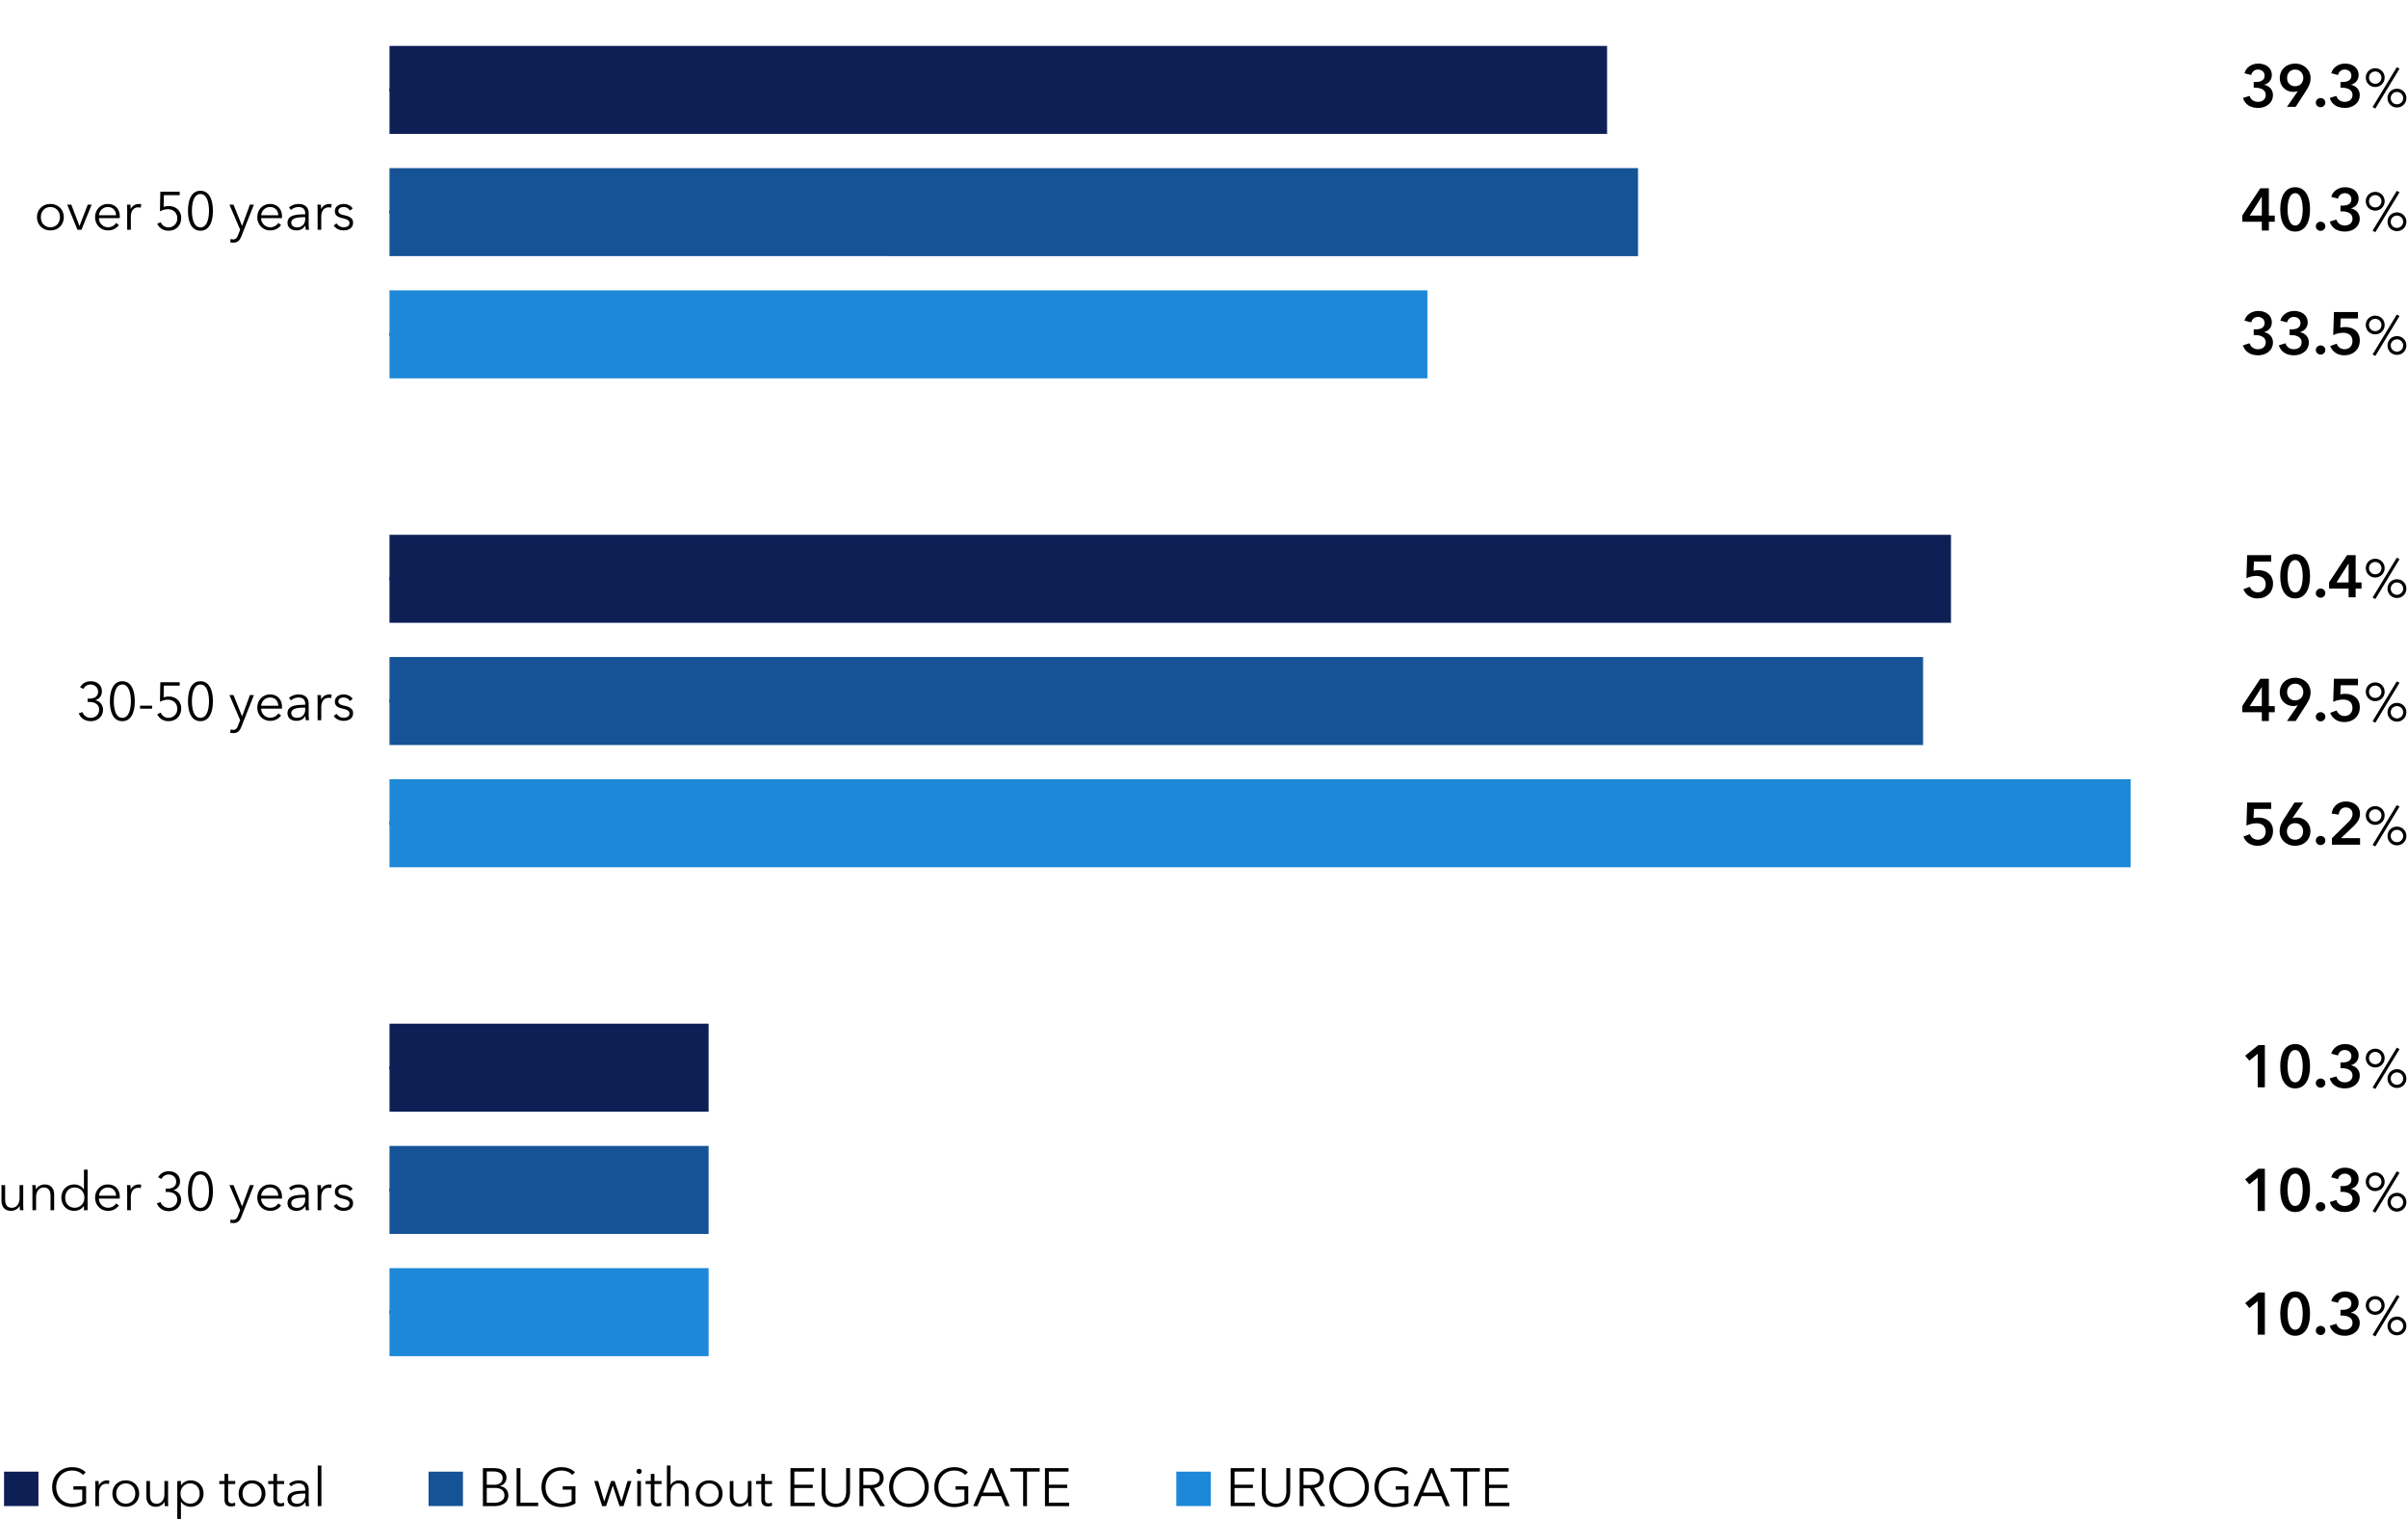
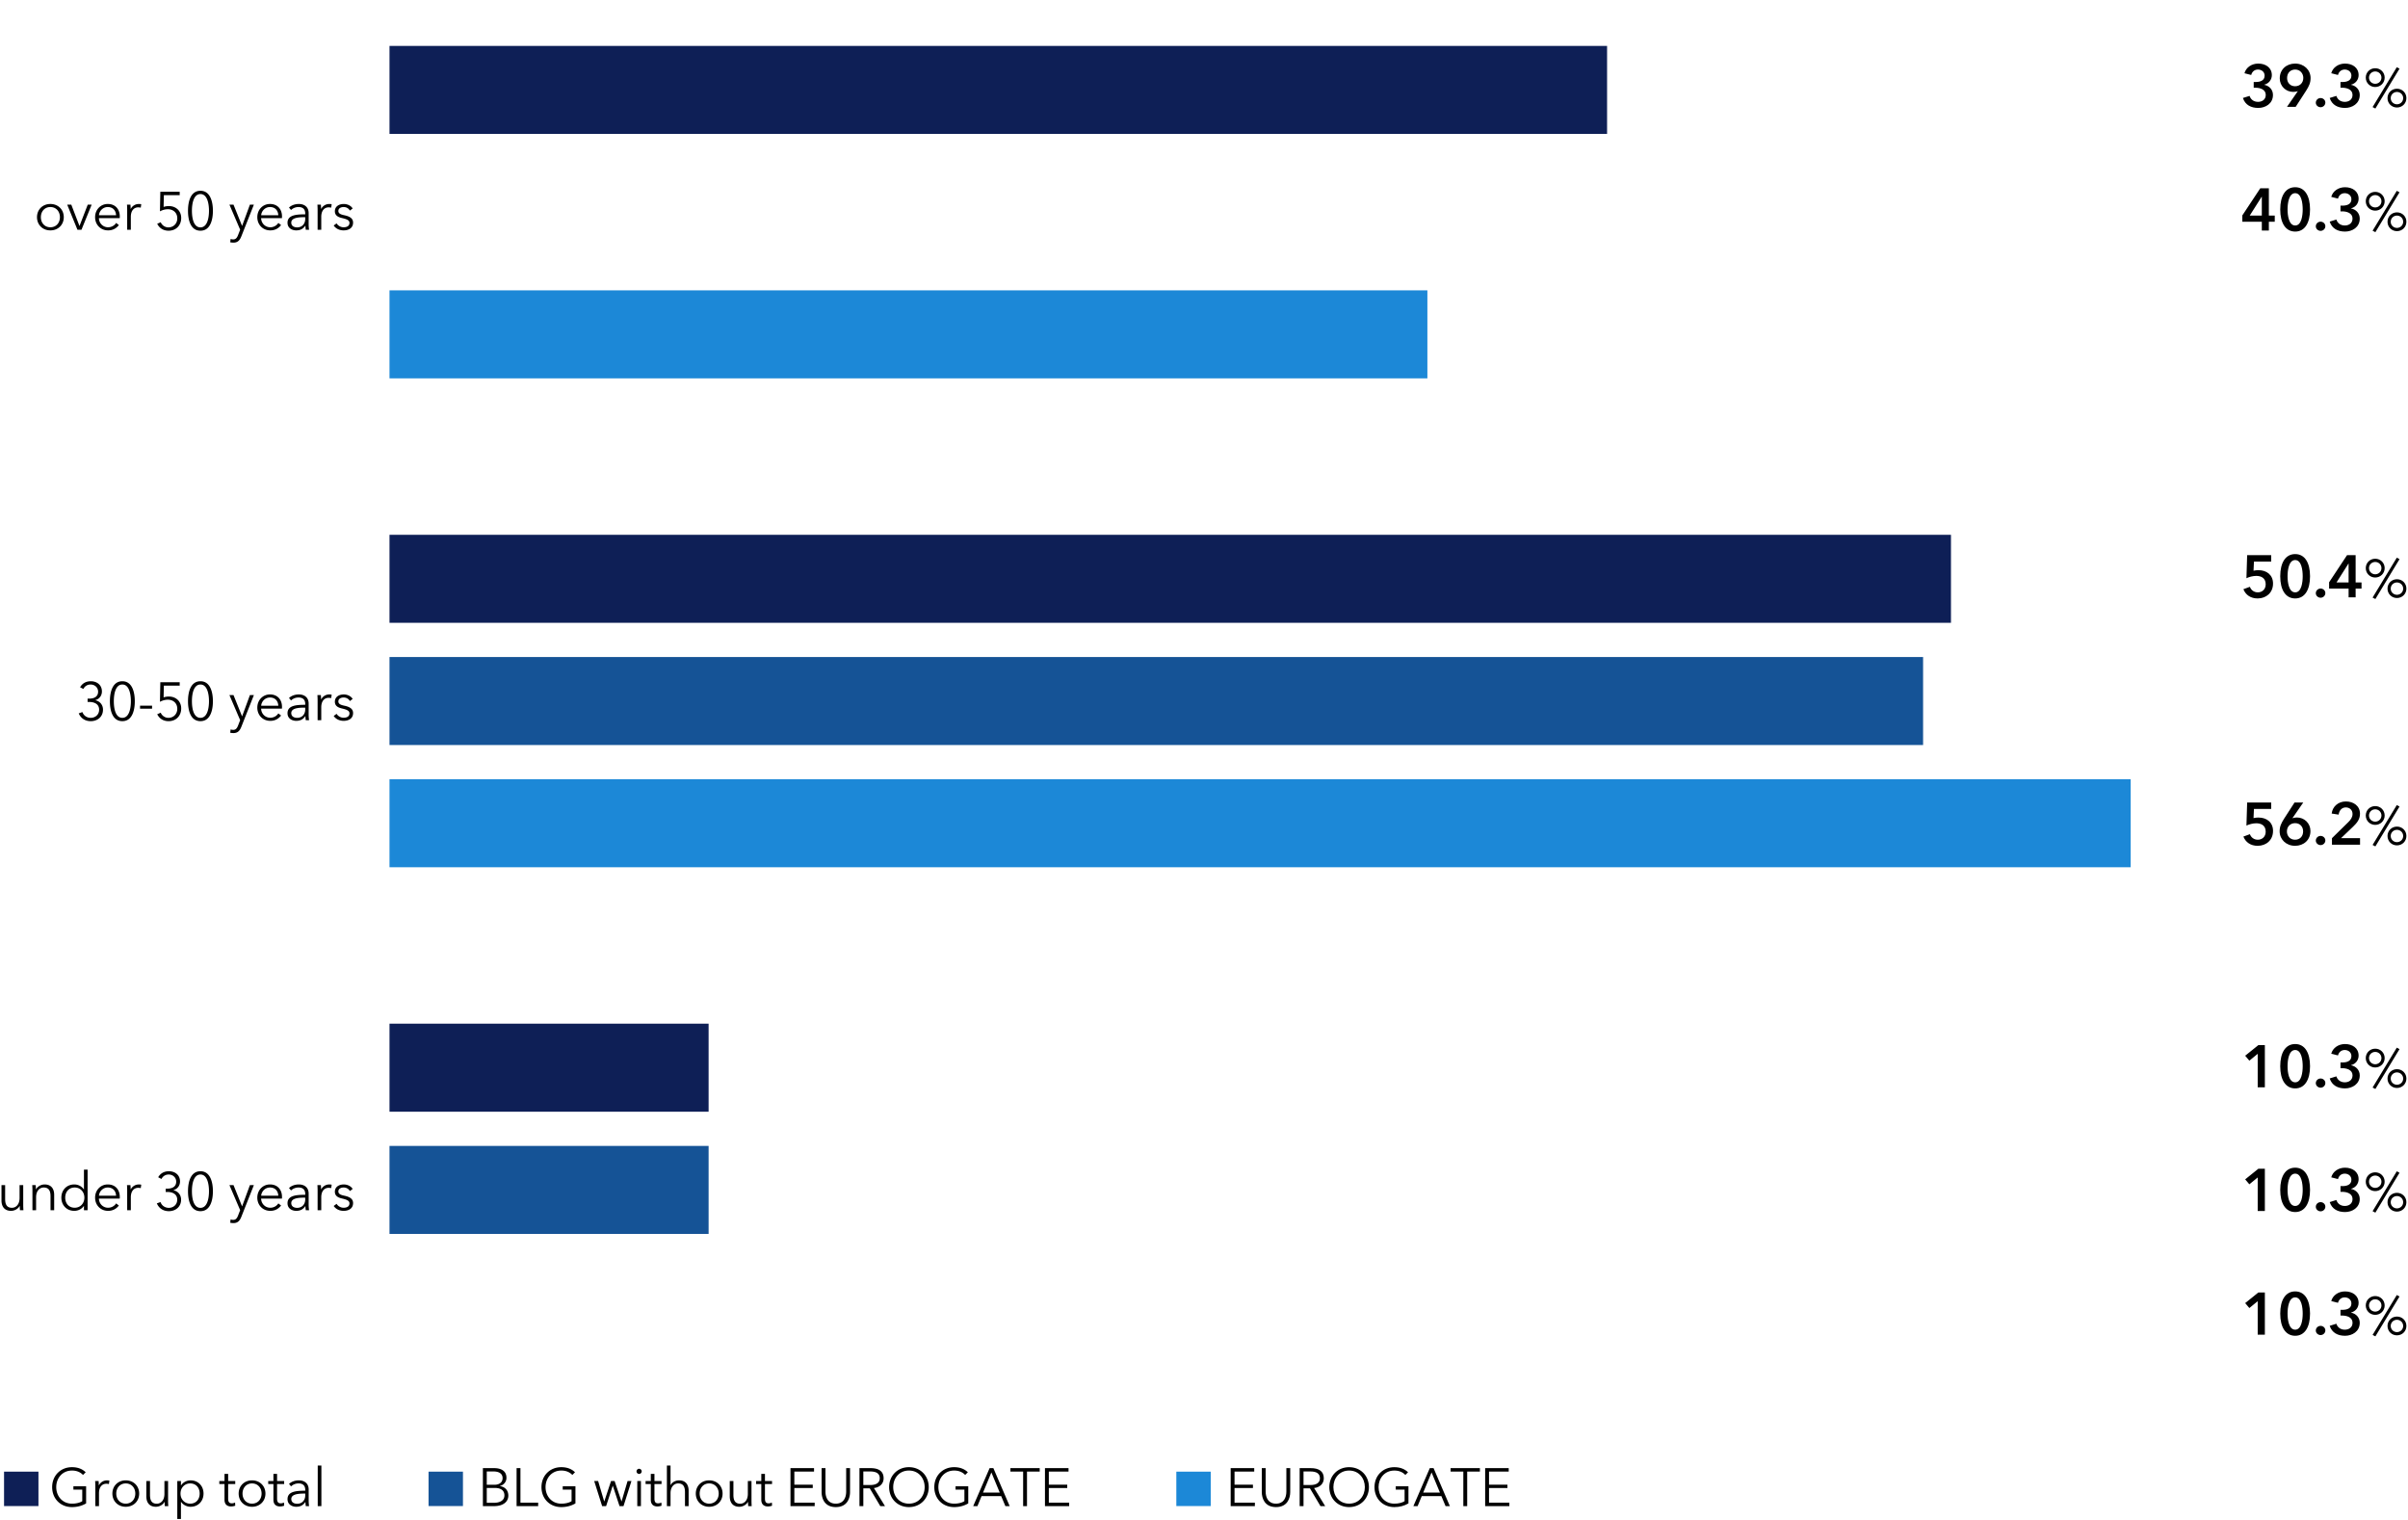
<svg xmlns="http://www.w3.org/2000/svg" width="808" height="510" viewBox="0 0 808 510">
  <g data-name="graphics">
    <g fill="none">
      <path d="M130.725 481.553c-4.707 0-7.338-2.557-7.338-6.653s2.63-6.652 7.338-6.652c4.677 0 7.279 2.557 7.279 6.652s-2.602 6.653-7.28 6.653zm0-11.517c-3.158 0-3.743 3.094-3.743 4.864s.585 4.829 3.743 4.829c3.128 0 3.683-3.058 3.683-4.829s-.555-4.864-3.683-4.864zM224.977 471.18l-4.094 2.057-2.046-1.484 6.46-3.184h3.187v12.662h-3.507v-10.05zM243.6 481.553c-4.706 0-7.337-2.557-7.337-6.653s2.63-6.652 7.338-6.652c4.677 0 7.279 2.557 7.279 6.652s-2.602 6.653-7.28 6.653zm0-11.517c-3.157 0-3.742 3.094-3.742 4.864s.585 4.829 3.743 4.829c3.128 0 3.683-3.058 3.683-4.829s-.555-4.864-3.683-4.864zM322.795 479.264l7.981-4.793c1.286-.769 2.105-1.502 2.105-2.486 0-1.18-1.433-1.949-3.304-1.949-1.988 0-3.245.93-3.508 2.164l-3.42-.322c.409-2.092 3.186-3.63 6.987-3.63 3.595 0 6.9 1.27 6.9 3.702 0 1.627-1.491 2.754-3.334 3.826l-5.964 3.488h9.326v1.967h-13.77v-1.967zM347.559 481.553c-4.707 0-7.338-2.557-7.338-6.653s2.63-6.652 7.338-6.652c4.677 0 7.279 2.557 7.279 6.652s-2.602 6.653-7.28 6.653zm0-11.517c-3.158 0-3.743 3.094-3.743 4.864s.585 4.829 3.743 4.829c3.128 0 3.683-3.058 3.683-4.829s-.555-4.864-3.683-4.864zM430.933 473.773h.935c2.075 0 4.414-.357 4.414-1.913 0-1.144-1.52-1.824-3.274-1.824-1.695 0-2.895.662-3.304 1.628l-3.304-.52c.732-1.698 3.45-2.896 6.754-2.896 3.625 0 6.666 1.198 6.666 3.469 0 1.36-1.462 2.522-3.713 2.861v.036c2.514.304 4.269 1.485 4.269 3.04 0 2.63-3.714 3.899-7.222 3.899-3.48 0-6.402-.876-7.513-2.987l3.274-.626c.497 1.002 1.93 1.789 4.122 1.789 1.813 0 3.8-.573 3.8-2.093 0-1.645-2.835-2.146-5.027-2.146h-.877v-1.717zM451.516 481.553c-4.707 0-7.338-2.557-7.338-6.653s2.63-6.652 7.338-6.652c4.677 0 7.279 2.557 7.279 6.652s-2.602 6.653-7.28 6.653zm0-11.517c-3.158 0-3.743 3.094-3.743 4.864s.585 4.829 3.743 4.829c3.128 0 3.683-3.058 3.683-4.829s-.555-4.864-3.683-4.864z" />
      <g>
        <path d="M538.867 478.602h-9.56v-1.895l8.8-8.138h4.21v8.191h2.895v1.842h-2.895v2.629h-3.45v-2.629zm0-7.51h-.058l-5.876 5.668h5.934v-5.669zM555.475 481.553c-4.707 0-7.338-2.557-7.338-6.653s2.63-6.652 7.338-6.652c4.677 0 7.279 2.557 7.279 6.652s-2.602 6.653-7.28 6.653zm0-11.517c-3.158 0-3.743 3.094-3.743 4.864s.585 4.829 3.743 4.829c3.128 0 3.683-3.058 3.683-4.829s-.555-4.864-3.683-4.864z" />
      </g>
      <g>
        <path d="M647.415 470.501h-8.448l-.205 2.736c.643-.107 1.695-.16 2.426-.16 4.064 0 7.134 1.448 7.134 4.005 0 2.808-3.42 4.47-7.543 4.47-3.45 0-5.906-1.072-6.987-2.771l3.187-.716c.583 1.002 2.045 1.664 3.887 1.664 2.076 0 3.86-.876 3.86-2.415 0-1.949-2.369-2.521-4.62-2.521-1.579 0-3.566.304-4.824.697l.352-6.92h11.781v1.931zM659.433 481.553c-4.707 0-7.338-2.557-7.338-6.653s2.63-6.652 7.338-6.652c4.677 0 7.279 2.557 7.279 6.652s-2.602 6.653-7.28 6.653zm0-11.517c-3.158 0-3.743 3.094-3.743 4.864s.585 4.829 3.743 4.829c3.128 0 3.683-3.058 3.683-4.829s-.555-4.864-3.683-4.864z" />
      </g>
      <g>
        <path d="M749.503 468.57l-5.291 4.685.03.018c.555-.143 1.49-.215 2.192-.215 3.654 0 6.607 1.753 6.607 4.06 0 2.682-3.304 4.435-7.543 4.435-4.327 0-7.572-1.896-7.572-4.346 0-1.448.789-2.432 2.135-3.737l5.174-4.9h4.268zm-4.034 11.159c2.368 0 3.976-1.001 3.976-2.504 0-1.43-1.579-2.468-3.918-2.468-2.368 0-4.034 1.02-4.034 2.504 0 1.323 1.549 2.468 3.976 2.468zM763.392 481.553c-4.707 0-7.338-2.557-7.338-6.653s2.63-6.652 7.338-6.652c4.677 0 7.279 2.557 7.279 6.652s-2.602 6.653-7.28 6.653zm0-11.517c-3.158 0-3.743 3.094-3.743 4.864s.585 4.829 3.743 4.829c3.128 0 3.683-3.058 3.683-4.829s-.555-4.864-3.683-4.864z" />
      </g>
    </g>
    <g fill="none" stroke="#000" stroke-miterlimit="10">
-       <path d="M130.697 440.267h15.593M130.697 399.257h15.593M130.697 358.247h15.593M130.697 276.226h15.593M130.697 235.216h15.593M130.697 194.206h15.593M130.697 112.186h15.593M130.697 71.176h15.593M130.697 30.166h15.593" />
-     </g>
+       </g>
    <path fill="#0e1f56" d="M130.697 15.402h408.555v29.527H130.697z" />
-     <path fill="#155396" d="M130.697 56.412h418.951v29.527H130.697z" />
    <path fill="#1c88d7" d="M130.697 97.422h348.26v29.527h-348.26z" />
    <path fill="#0e1f56" d="M130.697 179.443h523.949v29.527H130.697z" />
    <path fill="#155396" d="M130.697 220.453H645.29v29.527H130.697z" />
    <path fill="#1c88d7" d="M130.697 261.463h584.244v29.527H130.697z" />
    <path fill="#0e1f56" d="M130.697 343.483h107.077v29.527H130.697z" />
    <path fill="#155396" d="M130.697 384.493h107.077v29.527H130.697z" />
-     <path fill="#1c88d7" d="M130.697 425.503h107.077v29.527H130.697z" />
  </g>
  <g data-name="EN">
    <path d="M27.852 494.892c-.882-.936-2.107-1.476-3.692-1.476-3.276 0-5.293 2.592-5.293 5.563 0 2.971 2.017 5.546 5.293 5.546 1.44 0 2.701-.342 3.44-.829v-3.87h-2.971v-1.135h4.267v5.744c-1.386.828-3.025 1.242-4.753 1.242-3.854 0-6.644-2.827-6.644-6.698s2.845-6.698 6.644-6.698c2.016 0 3.529.648 4.609 1.71l-.9.901zM31.917 496.927h1.17c.036.45.072 1.08.072 1.44h.036c.468-.972 1.512-1.657 2.7-1.657.307 0 .56.019.811.09l-.162 1.153c-.144-.054-.54-.108-.864-.108-1.296 0-2.467.936-2.467 3.187v4.321h-1.225v-6.572c0-.45-.017-1.278-.071-1.854zM42.195 505.57c-2.61 0-4.483-1.891-4.483-4.43 0-2.539 1.873-4.43 4.483-4.43 2.63 0 4.502 1.891 4.502 4.43 0 2.539-1.873 4.43-4.502 4.43zm0-7.833c-1.944 0-3.186 1.512-3.186 3.403s1.242 3.385 3.186 3.385c1.963 0 3.205-1.495 3.205-3.385s-1.242-3.403-3.205-3.403zM55.3 505.353c-.036-.45-.072-1.08-.072-1.44h-.036c-.468.972-1.693 1.656-2.88 1.656-2.144 0-3.206-1.386-3.206-3.475v-5.167h1.224v4.663c0 1.764.523 2.953 2.287 2.953 1.296 0 2.557-1.044 2.557-3.295v-4.321h1.224v6.572c0 .45.018 1.278.073 1.854H55.3zM60.716 509.674H59.49v-12.747h1.225v1.458h.054c.702-1.098 1.962-1.675 3.168-1.675 2.63 0 4.358 1.945 4.358 4.43 0 2.485-1.729 4.43-4.358 4.43-1.206 0-2.466-.595-3.168-1.64h-.054v5.744zm3.096-11.937c-1.89 0-3.24 1.476-3.24 3.403 0 1.926 1.35 3.385 3.24 3.385 2.036 0 3.188-1.513 3.188-3.385s-1.152-3.403-3.188-3.403zM78.934 497.953h-2.377v4.915c0 1.26.522 1.549 1.26 1.549.342 0 .739-.108 1.062-.27l.055 1.062a3.958 3.958 0 01-1.44.252c-.901 0-2.162-.396-2.162-2.25v-5.258h-1.746v-1.026h1.746v-2.377h1.225v2.377h2.377v1.026zM84.566 505.57c-2.61 0-4.483-1.891-4.483-4.43 0-2.539 1.873-4.43 4.483-4.43 2.63 0 4.502 1.891 4.502 4.43 0 2.539-1.873 4.43-4.502 4.43zm0-7.833c-1.944 0-3.186 1.512-3.186 3.403s1.242 3.385 3.186 3.385c1.963 0 3.205-1.495 3.205-3.385s-1.242-3.403-3.205-3.403zM95.349 497.953h-2.377v4.915c0 1.26.522 1.549 1.26 1.549.342 0 .738-.108 1.062-.27l.055 1.062a3.958 3.958 0 01-1.44.252c-.901 0-2.162-.396-2.162-2.25v-5.258h-1.746v-1.026h1.746v-2.377h1.225v2.377h2.377v1.026zM102.423 499.916c0-1.459-.792-2.18-2.25-2.18-.99 0-1.91.397-2.503.991l-.685-.81c.685-.685 1.873-1.207 3.314-1.207 1.818 0 3.276 1.009 3.276 3.061v3.691c0 .649.055 1.423.145 1.891h-1.099a8.487 8.487 0 01-.126-1.369h-.036c-.774 1.117-1.71 1.585-3.06 1.585-1.279 0-2.918-.684-2.918-2.557 0-2.593 2.864-2.826 5.942-2.826v-.27zm-.36 1.224c-1.999 0-4.32.216-4.32 1.818 0 1.207 1.026 1.603 1.98 1.603 1.728 0 2.7-1.296 2.7-2.791v-.63h-.36zM107.84 505.353h-1.225v-13.612h1.225v13.612zM162.035 492.605h3.799c1.945 0 4.105.703 4.105 3.26 0 1.332-.9 2.43-2.25 2.736v.036c1.657.18 2.88 1.332 2.88 3.187 0 2.125-1.818 3.529-4.753 3.529h-3.78v-12.748zm1.297 5.582h2.61c1.243 0 2.702-.54 2.702-2.233 0-1.62-1.387-2.232-3.062-2.232h-2.25v4.465zm0 6.05h2.412c1.873 0 3.512-.702 3.512-2.485 0-1.674-1.207-2.503-3.277-2.503h-2.647v4.988zM174.636 504.2h5.941v1.153h-7.238v-12.748h1.297v11.596zM192.044 494.892c-.882-.936-2.107-1.476-3.691-1.476-3.277 0-5.293 2.592-5.293 5.563 0 2.971 2.016 5.546 5.293 5.546 1.44 0 2.7-.342 3.439-.829v-3.87h-2.97v-1.135h4.266v5.744c-1.386.828-3.025 1.242-4.753 1.242-3.854 0-6.645-2.827-6.645-6.698s2.846-6.698 6.645-6.698c2.017 0 3.53.648 4.61 1.71l-.901.901zM200.698 496.927l2.035 6.842h.037l2.268-6.842h1.189l2.304 6.842h.036l2.016-6.842h1.297l-2.665 8.426h-1.332l-2.251-6.824h-.036l-2.214 6.824h-1.333l-2.665-8.426h1.314zM214.451 494.55c-.432 0-.864-.36-.864-.864s.432-.865.864-.865.864.36.864.865-.432.864-.864.864zm.612 10.803h-1.224v-8.426h1.224v8.426zM221.976 497.953h-2.377v4.915c0 1.26.522 1.549 1.26 1.549.342 0 .738-.108 1.062-.27l.055 1.062a3.958 3.958 0 01-1.44.252c-.901 0-2.162-.396-2.162-2.25v-5.258h-1.746v-1.026h1.746v-2.377h1.225v2.377h2.377v1.026zM225.035 498.313c.45-.972 1.639-1.603 2.827-1.603 2.143 0 3.204 1.387 3.204 3.476v5.167h-1.223v-4.664c0-1.764-.523-2.952-2.287-2.952-1.296 0-2.557 1.044-2.557 3.295v4.321h-1.225v-13.612H225v6.572h.036zM237.959 505.57c-2.61 0-4.483-1.891-4.483-4.43 0-2.539 1.873-4.43 4.483-4.43 2.629 0 4.502 1.891 4.502 4.43 0 2.539-1.873 4.43-4.502 4.43zm0-7.833c-1.944 0-3.187 1.512-3.187 3.403s1.243 3.385 3.187 3.385c1.963 0 3.205-1.495 3.205-3.385s-1.242-3.403-3.205-3.403zM251.063 505.353c-.036-.45-.072-1.08-.072-1.44h-.035c-.469.972-1.693 1.656-2.88 1.656-2.144 0-3.206-1.386-3.206-3.475v-5.167h1.224v4.663c0 1.764.522 2.953 2.287 2.953 1.296 0 2.556-1.044 2.556-3.295v-4.321h1.225v6.572c0 .45.018 1.278.072 1.854h-1.17zM259.056 497.953h-2.377v4.915c0 1.26.522 1.549 1.26 1.549.342 0 .738-.108 1.062-.27l.055 1.062a3.958 3.958 0 01-1.44.252c-.901 0-2.162-.396-2.162-2.25v-5.258h-1.746v-1.026h1.746v-2.377h1.225v2.377h2.377v1.026zM266.542 504.2h6.823v1.153h-8.12v-12.748h7.904v1.153h-6.607v4.393h6.176v1.134h-6.176v4.916zM275.686 500.6v-7.995h1.296v7.85c0 2.053.882 4.07 3.475 4.07s3.476-2.017 3.476-4.07v-7.85h1.296v7.995c0 2.124-.955 5.077-4.772 5.077-3.816 0-4.771-2.953-4.771-5.077zM289.69 505.353h-1.296v-12.748h3.745c2.52 0 4.357.918 4.357 3.403 0 1.89-1.404 3.079-3.259 3.277l3.727 6.068h-1.584l-3.53-5.96h-2.16v5.96zm0-7.076h2.25c2.072 0 3.26-.756 3.26-2.269 0-1.674-1.28-2.286-3.205-2.286h-2.305v4.555zM304.991 505.677c-3.799 0-6.644-2.827-6.644-6.698s2.845-6.698 6.644-6.698 6.644 2.827 6.644 6.698-2.845 6.698-6.644 6.698zm0-12.261c-3.277 0-5.275 2.592-5.275 5.563 0 2.971 1.998 5.546 5.275 5.546s5.276-2.575 5.276-5.546c0-2.97-1.998-5.563-5.276-5.563zM323.856 494.892c-.881-.936-2.106-1.476-3.691-1.476-3.276 0-5.293 2.592-5.293 5.563 0 2.971 2.017 5.546 5.293 5.546 1.44 0 2.701-.342 3.44-.829v-3.87h-2.971v-1.135h4.266v5.744c-1.385.828-3.024 1.242-4.753 1.242-3.853 0-6.644-2.827-6.644-6.698s2.846-6.698 6.644-6.698c2.017 0 3.53.648 4.61 1.71l-.9.901zM327.976 505.353h-1.423l5.51-12.748h1.26l5.474 12.748h-1.44l-1.405-3.35h-6.59l-1.386 3.35zm1.872-4.538h5.618l-2.809-6.77-2.81 6.77zM344.607 505.353h-1.295v-11.595h-4.268v-1.153h9.831v1.153h-4.268v11.595zM351.934 504.2h6.823v1.153h-8.12v-12.748h7.904v1.153h-6.607v4.393h6.175v1.134h-6.175v4.916z" />
    <g>
      <path d="M414.247 504.2h6.823v1.153h-8.12v-12.748h7.904v1.153h-6.607v4.393h6.176v1.134h-6.176v4.916zM423.39 500.6v-7.995h1.297v7.85c0 2.053.881 4.07 3.474 4.07s3.476-2.017 3.476-4.07v-7.85h1.296v7.995c0 2.124-.954 5.077-4.772 5.077-3.816 0-4.771-2.953-4.771-5.077zM437.395 505.353h-1.297v-12.748h3.745c2.52 0 4.357.918 4.357 3.403 0 1.89-1.404 3.079-3.259 3.277l3.727 6.068h-1.584l-3.53-5.96h-2.16v5.96zm0-7.076h2.25c2.07 0 3.258-.756 3.258-2.269 0-1.674-1.278-2.286-3.204-2.286h-2.304v4.555zM452.696 505.677c-3.799 0-6.644-2.827-6.644-6.698s2.845-6.698 6.644-6.698 6.644 2.827 6.644 6.698-2.845 6.698-6.644 6.698zm0-12.261c-3.277 0-5.275 2.592-5.275 5.563 0 2.971 1.998 5.546 5.275 5.546s5.276-2.575 5.276-5.546c0-2.97-1.998-5.563-5.276-5.563zM471.56 494.892c-.881-.936-2.106-1.476-3.69-1.476-3.277 0-5.294 2.592-5.294 5.563 0 2.971 2.017 5.546 5.293 5.546 1.44 0 2.701-.342 3.44-.829v-3.87h-2.971v-1.135h4.266v5.744c-1.385.828-3.024 1.242-4.752 1.242-3.854 0-6.644-2.827-6.644-6.698s2.845-6.698 6.644-6.698c2.016 0 3.529.648 4.609 1.71l-.9.901zM475.68 505.353h-1.423l5.51-12.748h1.26l5.474 12.748h-1.44l-1.405-3.35h-6.59l-1.386 3.35zm1.872-4.538h5.618l-2.809-6.77-2.81 6.77zM492.313 505.353h-1.296v-11.595h-4.268v-1.153h9.831v1.153h-4.267v11.595zM499.639 504.2h6.823v1.153h-8.12v-12.748h7.904v1.153h-6.607v4.393h6.175v1.134h-6.175v4.916z" />
    </g>
    <g>
      <path d="M16.9 77.302c-2.61 0-4.484-1.89-4.484-4.43 0-2.538 1.873-4.429 4.483-4.429 2.63 0 4.502 1.891 4.502 4.43 0 2.538-1.873 4.429-4.502 4.429zm0-7.832c-1.945 0-3.187 1.511-3.187 3.402s1.242 3.386 3.186 3.386c1.963 0 3.205-1.495 3.205-3.386S18.862 69.47 16.9 69.47zM27.339 77.086h-1.35l-3.44-8.427h1.369l2.737 7.13h.036l2.755-7.13h1.314l-3.421 8.427zM40.175 73.196h-6.986c.036 1.693 1.35 3.062 3.079 3.062 1.26 0 2.233-.702 2.7-1.46l.919.722c-.99 1.26-2.233 1.782-3.62 1.782-2.501 0-4.357-1.89-4.357-4.43 0-2.538 1.856-4.429 4.25-4.429 2.647 0 4.033 1.872 4.033 4.177 0 .162 0 .36-.018.576zm-1.224-.971c-.072-1.585-1.045-2.755-2.79-2.755-1.64 0-2.846 1.314-2.954 2.755h5.744zM42.603 68.66h1.17c.036.45.072 1.08.072 1.44h.036c.468-.973 1.512-1.657 2.7-1.657.307 0 .559.018.81.09l-.162 1.153c-.143-.054-.54-.109-.864-.109-1.296 0-2.467.937-2.467 3.188v4.32h-1.224v-6.571c0-.45-.018-1.279-.071-1.855zM60.298 65.49h-5.312l-.09 3.944c.54-.199 1.188-.288 1.764-.288 2.396 0 4.142 1.62 4.142 3.997 0 2.466-1.71 4.267-4.232 4.267-1.836 0-3.114-.919-3.816-2.323l1.17-.523c.45 1.045 1.458 1.729 2.574 1.729 1.729 0 2.99-1.296 2.99-3.024 0-1.891-1.351-3.061-3.17-3.061-.918 0-1.836.27-2.646.702l.126-6.572h6.5v1.152zM71.44 70.73c0 3.313-1.008 6.68-4.177 6.68-3.205 0-4.178-3.367-4.178-6.68 0-3.313.973-6.716 4.178-6.716 3.169 0 4.176 3.403 4.176 6.715zm-7.04 0c0 2.539.594 5.563 2.863 5.563 2.232 0 2.862-3.024 2.862-5.564 0-2.538-.63-5.617-2.862-5.617-2.269 0-2.864 3.08-2.864 5.617zM81.213 75.771h.036l2.61-7.112h1.332l-4.194 10.606c-.505 1.296-1.188 2.142-2.647 2.142-.36 0-.739-.036-1.098-.108l.126-1.116c.27.09.576.143.9.143.828 0 1.26-.54 1.62-1.494l.684-1.765-3.6-8.408h1.368l2.863 7.112zM94.605 73.196H87.62c.035 1.693 1.35 3.062 3.078 3.062 1.261 0 2.234-.702 2.701-1.46l.918.722c-.99 1.26-2.232 1.782-3.619 1.782-2.502 0-4.356-1.89-4.356-4.43 0-2.538 1.854-4.429 4.249-4.429 2.646 0 4.033 1.872 4.033 4.177 0 .162 0 .36-.019.576zm-1.223-.971c-.072-1.585-1.045-2.755-2.791-2.755-1.639 0-2.845 1.314-2.953 2.755h5.744zM102.416 71.648c0-1.459-.792-2.178-2.25-2.178-.99 0-1.91.395-2.503.99l-.684-.81c.684-.685 1.873-1.207 3.313-1.207 1.818 0 3.276 1.008 3.276 3.06v3.692c0 .649.055 1.422.145 1.89h-1.099a8.493 8.493 0 01-.126-1.368h-.036c-.774 1.117-1.71 1.585-3.06 1.585-1.279 0-2.917-.685-2.917-2.557 0-2.593 2.863-2.827 5.941-2.827v-.27zm-.36 1.224c-1.998 0-4.32.217-4.32 1.82 0 1.205 1.026 1.601 1.98 1.601 1.728 0 2.7-1.296 2.7-2.79v-.63h-.36zM106.501 68.66h1.17c.036.45.072 1.08.072 1.44h.036c.468-.973 1.512-1.657 2.7-1.657.307 0 .56.018.811.09l-.162 1.153c-.144-.054-.54-.109-.864-.109-1.296 0-2.467.937-2.467 3.188v4.32h-1.225v-6.571c0-.45-.017-1.279-.071-1.855zM117.392 70.658c-.36-.703-1.134-1.188-2.07-1.188-.883 0-1.783.378-1.783 1.314 0 .792.63 1.153 2.017 1.44 1.98.415 2.917 1.153 2.917 2.467 0 1.926-1.621 2.61-3.17 2.61-1.278 0-2.557-.503-3.33-1.638l.971-.72c.433.739 1.35 1.315 2.341 1.315 1.045 0 1.98-.38 1.98-1.477 0-.883-.881-1.242-2.484-1.62-.99-.234-2.413-.667-2.413-2.27 0-1.71 1.477-2.448 3.007-2.448 1.17 0 2.413.558 2.953 1.512l-.936.703z" />
    </g>
    <g>
      <path d="M29.392 234.412h.557c1.639 0 2.97-.648 2.97-2.34 0-1.423-1.151-2.395-2.52-2.395-1.062 0-1.926.522-2.43 1.494l-1.099-.576c.793-1.368 2.053-2.016 3.602-2.016 1.998 0 3.726 1.206 3.726 3.42 0 1.495-.954 2.575-2.214 2.918v.036c1.458.305 2.575 1.458 2.575 3.169 0 2.43-1.891 3.853-4.106 3.853-1.854 0-3.312-.937-4.033-2.611l1.225-.45c.432 1.206 1.512 1.944 2.808 1.944 1.46 0 2.81-1.026 2.81-2.736 0-1.927-1.639-2.593-3.314-2.593h-.557v-1.117zM45.232 235.294c0 3.313-1.007 6.68-4.176 6.68-3.205 0-4.178-3.367-4.178-6.68s.973-6.715 4.178-6.715c3.169 0 4.176 3.402 4.176 6.715zm-7.04 0c0 2.54.595 5.564 2.864 5.564 2.232 0 2.862-3.025 2.862-5.564 0-2.538-.63-5.617-2.862-5.617-2.269 0-2.864 3.079-2.864 5.617zM51.027 237.797h-4.033v-1.026h4.033v1.026zM60.298 230.055h-5.312l-.09 3.943c.54-.198 1.188-.288 1.764-.288 2.396 0 4.142 1.62 4.142 3.997 0 2.467-1.71 4.268-4.232 4.268-1.836 0-3.114-.919-3.816-2.323l1.17-.523c.45 1.045 1.458 1.729 2.574 1.729 1.729 0 2.99-1.296 2.99-3.025 0-1.89-1.351-3.06-3.17-3.06-.918 0-1.836.27-2.646.702l.126-6.572h6.5v1.152zM71.44 235.294c0 3.313-1.008 6.68-4.177 6.68-3.205 0-4.178-3.367-4.178-6.68s.973-6.715 4.178-6.715c3.169 0 4.176 3.402 4.176 6.715zm-7.04 0c0 2.54.594 5.564 2.863 5.564 2.232 0 2.862-3.025 2.862-5.564 0-2.538-.63-5.617-2.862-5.617-2.269 0-2.864 3.079-2.864 5.617zM81.213 240.336h.036l2.61-7.112h1.332l-4.194 10.605c-.505 1.296-1.188 2.143-2.647 2.143a5.69 5.69 0 01-1.098-.108l.126-1.116c.27.09.576.143.9.143.828 0 1.26-.54 1.62-1.494l.684-1.765-3.6-8.408h1.368l2.863 7.112zM94.605 237.761H87.62c.035 1.693 1.35 3.061 3.078 3.061 1.261 0 2.234-.702 2.701-1.458l.918.72c-.99 1.26-2.232 1.783-3.619 1.783-2.502 0-4.356-1.89-4.356-4.43 0-2.539 1.854-4.43 4.249-4.43 2.646 0 4.033 1.873 4.033 4.178 0 .162 0 .36-.019.576zm-1.223-.972c-.072-1.584-1.045-2.755-2.791-2.755-1.639 0-2.845 1.315-2.953 2.755h5.744zM102.416 236.213c0-1.459-.792-2.179-2.25-2.179-.99 0-1.91.396-2.503.99l-.684-.81c.684-.684 1.873-1.206 3.313-1.206 1.818 0 3.276 1.008 3.276 3.06v3.692c0 .648.055 1.422.145 1.89h-1.099a8.487 8.487 0 01-.126-1.368h-.036c-.774 1.116-1.71 1.585-3.06 1.585-1.279 0-2.917-.685-2.917-2.557 0-2.593 2.863-2.827 5.941-2.827v-.27zm-.36 1.224c-1.998 0-4.32.216-4.32 1.819 0 1.206 1.026 1.602 1.98 1.602 1.728 0 2.7-1.296 2.7-2.79v-.631h-.36zM106.501 233.224h1.17c.036.45.072 1.08.072 1.44h.036c.468-.972 1.512-1.656 2.7-1.656.307 0 .56.018.811.09l-.162 1.152c-.144-.054-.54-.108-.864-.108-1.296 0-2.467.937-2.467 3.187v4.321h-1.225v-6.571c0-.45-.017-1.279-.071-1.855zM117.392 235.223c-.36-.703-1.134-1.189-2.07-1.189-.883 0-1.783.378-1.783 1.315 0 .792.63 1.152 2.017 1.44 1.98.414 2.917 1.152 2.917 2.467 0 1.926-1.621 2.61-3.17 2.61-1.278 0-2.557-.504-3.33-1.638l.971-.72c.433.738 1.35 1.314 2.341 1.314 1.045 0 1.98-.378 1.98-1.476 0-.883-.881-1.242-2.484-1.62-.99-.235-2.413-.667-2.413-2.27 0-1.71 1.477-2.448 3.007-2.448 1.17 0 2.413.558 2.953 1.512l-.936.703z" />
    </g>
    <g>
      <path d="M6.694 406.063c-.036-.45-.072-1.081-.072-1.44h-.036c-.468.971-1.692 1.656-2.88 1.656-2.143 0-3.205-1.387-3.205-3.475v-5.168h1.224v4.663c0 1.765.522 2.953 2.287 2.953 1.296 0 2.556-1.044 2.556-3.294v-4.322h1.225v6.572c0 .45.018 1.278.072 1.855h-1.17zM11.984 397.636c.037.45.073 1.08.073 1.44h.036c.468-.972 1.692-1.656 2.88-1.656 2.143 0 3.206 1.386 3.206 3.475v5.168h-1.225v-4.664c0-1.764-.522-2.953-2.287-2.953-1.296 0-2.557 1.045-2.557 3.295v4.322h-1.224v-6.572c0-.45-.018-1.279-.072-1.855h1.17zM24.945 406.279c-2.629 0-4.357-1.945-4.357-4.43 0-2.484 1.728-4.43 4.357-4.43 1.207 0 2.467.577 3.188 1.675h.036v-6.643h1.224v13.611h-1.224v-1.422h-.036c-.72 1.063-1.98 1.639-3.188 1.639zm.126-1.045c1.89 0 3.242-1.458 3.242-3.385 0-1.926-1.351-3.403-3.242-3.403-2.034 0-3.186 1.53-3.186 3.403s1.152 3.385 3.186 3.385zM40.174 402.173h-6.986c.036 1.693 1.35 3.061 3.079 3.061 1.26 0 2.233-.702 2.7-1.458l.919.72c-.99 1.26-2.233 1.783-3.62 1.783-2.501 0-4.356-1.89-4.356-4.43 0-2.538 1.855-4.43 4.25-4.43 2.646 0 4.032 1.873 4.032 4.178 0 .162 0 .36-.018.576zm-1.224-.972c-.072-1.584-1.045-2.755-2.79-2.755-1.64 0-2.846 1.315-2.954 2.755h5.744zM42.603 397.636h1.17c.036.45.072 1.08.072 1.44h.036c.468-.972 1.512-1.656 2.7-1.656.307 0 .559.018.81.09l-.162 1.152c-.143-.054-.54-.108-.864-.108-1.296 0-2.467.937-2.467 3.187v4.322h-1.224v-6.572c0-.45-.018-1.279-.071-1.855zM55.599 398.824h.557c1.639 0 2.971-.648 2.971-2.34 0-1.423-1.152-2.395-2.52-2.395-1.063 0-1.927.522-2.431 1.494l-1.099-.576c.793-1.368 2.053-2.016 3.602-2.016 1.998 0 3.726 1.206 3.726 3.42 0 1.495-.954 2.575-2.214 2.918v.036c1.458.305 2.575 1.458 2.575 3.169 0 2.43-1.891 3.853-4.106 3.853-1.854 0-3.312-.937-4.033-2.611l1.225-.45c.432 1.206 1.512 1.944 2.808 1.944 1.46 0 2.81-1.026 2.81-2.736 0-1.927-1.639-2.593-3.314-2.593H55.6v-1.117zM71.44 399.707c0 3.313-1.008 6.68-4.177 6.68-3.205 0-4.178-3.367-4.178-6.68s.973-6.716 4.178-6.716c3.169 0 4.176 3.403 4.176 6.716zm-7.04 0c0 2.539.594 5.563 2.863 5.563 2.232 0 2.862-3.024 2.862-5.563 0-2.539-.63-5.618-2.862-5.618-2.269 0-2.864 3.079-2.864 5.618zM81.213 404.748h.036l2.61-7.112h1.332l-4.194 10.605c-.505 1.297-1.188 2.143-2.647 2.143a5.69 5.69 0 01-1.098-.108l.126-1.116c.27.09.576.143.9.143.828 0 1.26-.54 1.62-1.494l.684-1.765-3.6-8.408h1.368l2.863 7.112zM94.605 402.173H87.62c.035 1.693 1.35 3.061 3.078 3.061 1.261 0 2.234-.702 2.701-1.458l.918.72c-.99 1.26-2.232 1.783-3.619 1.783-2.502 0-4.356-1.89-4.356-4.43 0-2.538 1.854-4.43 4.249-4.43 2.646 0 4.033 1.873 4.033 4.178 0 .162 0 .36-.019.576zm-1.223-.972c-.072-1.584-1.045-2.755-2.791-2.755-1.639 0-2.845 1.315-2.953 2.755h5.744zM102.416 400.625c0-1.458-.792-2.179-2.25-2.179-.99 0-1.91.396-2.503.99l-.684-.81c.684-.684 1.873-1.206 3.313-1.206 1.818 0 3.276 1.008 3.276 3.061v3.69c0 .65.055 1.423.145 1.891h-1.099a8.487 8.487 0 01-.126-1.368h-.036c-.774 1.117-1.71 1.585-3.06 1.585-1.279 0-2.917-.685-2.917-2.557 0-2.593 2.863-2.827 5.941-2.827v-.27zm-.36 1.224c-1.998 0-4.32.216-4.32 1.819 0 1.206 1.026 1.602 1.98 1.602 1.728 0 2.7-1.296 2.7-2.79v-.63h-.36zM106.501 397.636h1.17c.036.45.072 1.08.072 1.44h.036c.468-.972 1.512-1.656 2.7-1.656.307 0 .56.018.811.09l-.162 1.152c-.144-.054-.54-.108-.864-.108-1.296 0-2.467.937-2.467 3.187v4.322h-1.225v-6.572c0-.45-.017-1.279-.071-1.855zM117.392 399.635c-.36-.703-1.134-1.189-2.07-1.189-.883 0-1.783.378-1.783 1.315 0 .792.63 1.152 2.017 1.44 1.98.414 2.917 1.153 2.917 2.467 0 1.926-1.621 2.61-3.17 2.61-1.278 0-2.557-.504-3.33-1.638l.971-.72c.433.738 1.35 1.314 2.341 1.314 1.045 0 1.98-.378 1.98-1.476 0-.883-.881-1.242-2.484-1.62-.99-.235-2.413-.667-2.413-2.27 0-1.71 1.477-2.448 3.007-2.448 1.17 0 2.413.558 2.953 1.512l-.936.703z" />
    </g>
    <g>
      <path d="M762.09 271.434h-5.781l-.141 3.06c.44-.12 1.16-.18 1.66-.18 2.781 0 4.882 1.62 4.882 4.48 0 3.142-2.34 5.002-5.161 5.002-2.361 0-4.041-1.2-4.781-3.1l2.18-.8c.4 1.12 1.4 1.86 2.66 1.86 1.421 0 2.641-.98 2.641-2.701 0-2.181-1.62-2.82-3.16-2.82-1.081 0-2.442.34-3.3.78l.238-7.743h8.063v2.162zM772.85 269.272l-3.621 5.242.019.02c.38-.16 1.02-.24 1.501-.24 2.5 0 4.52 1.96 4.52 4.541 0 3-2.26 4.96-5.16 4.96-2.96 0-5.181-2.12-5.181-4.86 0-1.62.54-2.721 1.46-4.181l3.54-5.482h2.922zm-2.761 12.484c1.62 0 2.72-1.121 2.72-2.8 0-1.602-1.08-2.762-2.68-2.762-1.621 0-2.76 1.141-2.76 2.801 0 1.48 1.06 2.76 2.72 2.76zM778.667 280.476c.86 0 1.6.66 1.6 1.52s-.72 1.56-1.6 1.56c-.84 0-1.6-.66-1.6-1.52s.72-1.56 1.6-1.56zM782.486 281.235l5.462-5.361c.88-.86 1.44-1.68 1.44-2.78 0-1.32-.98-2.18-2.26-2.18-1.36 0-2.22 1.04-2.4 2.42l-2.341-.36c.28-2.341 2.18-4.06 4.781-4.06 2.46 0 4.72 1.419 4.72 4.14 0 1.82-1.02 3.08-2.28 4.281l-4.08 3.9h6.381v2.2h-9.423v-2.2zM797 276.773c-1.783 0-3.169-1.385-3.169-3.15s1.386-3.151 3.169-3.151c1.782 0 3.169 1.386 3.169 3.151s-1.387 3.15-3.169 3.15zm0-5.22c-1.135 0-2.089.882-2.089 2.07s.954 2.07 2.089 2.07c1.134 0 2.088-.881 2.088-2.07s-.954-2.07-2.088-2.07zm.054 12.441l-.937-.486 8.121-13.378.918.486-8.102 13.378zm7.238-.342c-1.782 0-3.169-1.386-3.169-3.151s1.387-3.151 3.169-3.151 3.169 1.386 3.169 3.151-1.387 3.151-3.169 3.151zm0-5.221c-1.135 0-2.089.882-2.089 2.07s.954 2.07 2.089 2.07c1.134 0 2.089-.882 2.089-2.07s-.955-2.07-2.089-2.07z" />
    </g>
    <g>
-       <path d="M758.95 238.98h-6.543v-2.12l6.022-9.102h2.88v9.162h1.981v2.06h-1.98v2.94h-2.36v-2.94zm0-8.401h-.04l-4.022 6.34h4.061v-6.34zM767.388 241.92l3.641-5.26-.02-.02c-.4.18-1.04.26-1.52.26-2.5 0-4.521-1.96-4.521-4.541 0-3 2.26-4.961 5.16-4.961 2.96 0 5.182 2.12 5.182 4.86 0 1.621-.54 2.721-1.46 4.182l-3.541 5.48h-2.921zm2.76-12.522c-1.62 0-2.72 1.16-2.72 2.84 0 1.601 1.08 2.762 2.68 2.762 1.62 0 2.761-1.14 2.761-2.801 0-1.48-1.06-2.8-2.72-2.8zM778.667 238.96c.86 0 1.6.66 1.6 1.52s-.72 1.561-1.6 1.561c-.84 0-1.6-.66-1.6-1.52s.72-1.56 1.6-1.56zM791.209 229.918h-5.781l-.14 3.061c.44-.12 1.16-.18 1.66-.18 2.78 0 4.881 1.62 4.881 4.48 0 3.141-2.34 5.002-5.161 5.002-2.361 0-4.041-1.2-4.781-3.1l2.18-.8c.4 1.12 1.4 1.86 2.66 1.86 1.421 0 2.641-.98 2.641-2.701 0-2.18-1.62-2.82-3.16-2.82-1.081 0-2.441.34-3.3.78l.238-7.742h8.063v2.16zM797 235.259c-1.783 0-3.169-1.386-3.169-3.151s1.386-3.151 3.169-3.151c1.782 0 3.169 1.386 3.169 3.15s-1.387 3.152-3.169 3.152zm0-5.221c-1.135 0-2.089.881-2.089 2.07s.954 2.07 2.089 2.07c1.134 0 2.088-.882 2.088-2.07s-.954-2.07-2.088-2.07zm.054 12.441l-.937-.486 8.121-13.378.918.486-8.102 13.378zm7.238-.342c-1.782 0-3.169-1.387-3.169-3.151 0-1.764 1.387-3.151 3.169-3.151s3.169 1.387 3.169 3.15c0 1.765-1.387 3.152-3.169 3.152zm0-5.221c-1.135 0-2.089.882-2.089 2.07 0 1.188.954 2.07 2.089 2.07 1.134 0 2.089-.882 2.089-2.07 0-1.188-.955-2.07-2.089-2.07z" />
-     </g>
+       </g>
    <g>
      <path d="M762.09 188.433h-5.781l-.141 3.06c.44-.12 1.16-.18 1.66-.18 2.781 0 4.882 1.621 4.882 4.481 0 3.141-2.34 5.001-5.161 5.001-2.361 0-4.041-1.2-4.781-3.1l2.18-.8c.4 1.12 1.4 1.86 2.66 1.86 1.421 0 2.641-.98 2.641-2.7 0-2.181-1.62-2.821-3.16-2.821-1.081 0-2.442.34-3.3.78l.238-7.742h8.063v2.161zM770.148 200.795c-3.22 0-5.02-2.86-5.02-7.441s1.8-7.441 5.02-7.441c3.202 0 4.982 2.86 4.982 7.441s-1.78 7.441-4.982 7.441zm0-12.882c-2.16 0-2.56 3.46-2.56 5.441s.4 5.401 2.56 5.401c2.141 0 2.52-3.42 2.52-5.401s-.379-5.44-2.52-5.44zM778.667 197.475c.86 0 1.6.66 1.6 1.52s-.72 1.56-1.6 1.56c-.84 0-1.6-.66-1.6-1.52s.72-1.56 1.6-1.56zM788.068 197.495h-6.542v-2.12l6.022-9.103h2.88v9.163h1.981v2.06h-1.98v2.94h-2.36v-2.94zm0-8.402h-.04l-4.021 6.342h4.061v-6.342zM797 193.773c-1.783 0-3.169-1.386-3.169-3.15s1.386-3.151 3.169-3.151c1.782 0 3.169 1.386 3.169 3.15s-1.387 3.151-3.169 3.151zm0-5.22c-1.135 0-2.089.881-2.089 2.07s.954 2.07 2.089 2.07c1.134 0 2.088-.882 2.088-2.07s-.954-2.07-2.088-2.07zm.054 12.44l-.937-.486 8.121-13.378.918.487-8.102 13.378zm7.238-.341c-1.782 0-3.169-1.387-3.169-3.152 0-1.764 1.387-3.15 3.169-3.15s3.169 1.386 3.169 3.15c0 1.765-1.387 3.152-3.169 3.152zm0-5.222c-1.135 0-2.089.882-2.089 2.07 0 1.189.954 2.071 2.089 2.071 1.134 0 2.089-.882 2.089-2.07 0-1.189-.955-2.07-2.089-2.07z" />
    </g>
    <g>
-       <path d="M756.229 110.515h.64c1.42 0 3.02-.4 3.02-2.141 0-1.28-1.04-2.04-2.24-2.04-1.16 0-1.981.74-2.261 1.82l-2.26-.58c.5-1.9 2.36-3.241 4.62-3.241 2.481 0 4.562 1.34 4.562 3.88 0 1.521-1 2.821-2.541 3.202v.04c1.72.34 2.92 1.66 2.92 3.4 0 2.94-2.54 4.36-4.941 4.36-2.38 0-4.38-.979-5.14-3.339l2.24-.7c.34 1.12 1.32 2 2.82 2 1.241 0 2.602-.64 2.602-2.341 0-1.84-1.94-2.4-3.442-2.4h-.6v-1.92zM768.269 110.515h.64c1.42 0 3.02-.4 3.02-2.141 0-1.28-1.04-2.04-2.24-2.04-1.16 0-1.981.74-2.261 1.82l-2.26-.58c.5-1.9 2.36-3.241 4.621-3.241 2.48 0 4.56 1.34 4.56 3.88 0 1.521-1 2.821-2.54 3.202v.04c1.72.34 2.92 1.66 2.92 3.4 0 2.94-2.54 4.36-4.94 4.36-2.38 0-4.382-.979-5.142-3.339l2.24-.7c.342 1.12 1.321 2 2.822 2 1.24 0 2.6-.64 2.6-2.341 0-1.84-1.94-2.4-3.44-2.4h-.6v-1.92zM778.667 115.896c.86 0 1.6.66 1.6 1.52s-.72 1.56-1.6 1.56c-.84 0-1.6-.66-1.6-1.52s.72-1.56 1.6-1.56zM791.209 106.854h-5.781l-.14 3.06c.44-.12 1.16-.18 1.66-.18 2.78 0 4.881 1.62 4.881 4.48 0 3.141-2.34 5.002-5.161 5.002-2.361 0-4.041-1.2-4.781-3.1l2.18-.8c.4 1.12 1.4 1.86 2.66 1.86 1.421 0 2.641-.98 2.641-2.7 0-2.181-1.62-2.822-3.16-2.822-1.081 0-2.441.341-3.3.78l.238-7.74h8.063v2.16zM797 112.194c-1.783 0-3.169-1.386-3.169-3.151s1.386-3.15 3.169-3.15c1.782 0 3.169 1.385 3.169 3.15s-1.387 3.151-3.169 3.151zm0-5.221c-1.135 0-2.089.881-2.089 2.07s.954 2.071 2.089 2.071c1.134 0 2.088-.883 2.088-2.071s-.954-2.07-2.088-2.07zm.054 12.441l-.937-.486 8.121-13.378.918.486-8.102 13.378zm7.238-.342c-1.782 0-3.169-1.386-3.169-3.151 0-1.764 1.387-3.15 3.169-3.15s3.169 1.386 3.169 3.15c0 1.765-1.387 3.151-3.169 3.151zm0-5.221c-1.135 0-2.089.882-2.089 2.07 0 1.188.954 2.071 2.089 2.071 1.134 0 2.089-.883 2.089-2.071 0-1.188-.955-2.07-2.089-2.07z" />
-     </g>
+       </g>
    <g>
      <path d="M758.95 74.4h-6.543v-2.12l6.022-9.102h2.88v9.162h1.981v2.06h-1.98v2.941h-2.36v-2.94zm0-8.401h-.04l-4.022 6.341h4.061V66zM770.148 77.701c-3.22 0-5.02-2.86-5.02-7.441s1.8-7.442 5.02-7.442c3.202 0 4.982 2.86 4.982 7.442s-1.78 7.441-4.982 7.441zm0-12.882c-2.16 0-2.56 3.46-2.56 5.44s.4 5.402 2.56 5.402c2.141 0 2.52-3.42 2.52-5.401s-.379-5.441-2.52-5.441zM778.667 74.38c.86 0 1.6.661 1.6 1.52 0 .861-.72 1.561-1.6 1.561-.84 0-1.6-.66-1.6-1.52s.72-1.56 1.6-1.56zM785.348 69h.64c1.42 0 3.02-.4 3.02-2.141 0-1.28-1.04-2.04-2.24-2.04-1.16 0-1.98.74-2.261 1.82l-2.26-.58c.5-1.9 2.36-3.24 4.62-3.24 2.482 0 4.562 1.34 4.562 3.88 0 1.52-1 2.82-2.541 3.2v.04c1.72.34 2.92 1.661 2.92 3.401 0 2.941-2.54 4.361-4.94 4.361-2.38 0-4.382-.98-5.141-3.34l2.24-.7c.34 1.12 1.32 2 2.821 2 1.24 0 2.6-.64 2.6-2.34 0-1.841-1.94-2.401-3.44-2.401h-.6V69zM797 70.68c-1.783 0-3.169-1.387-3.169-3.152s1.386-3.15 3.169-3.15c1.782 0 3.169 1.386 3.169 3.15S798.782 70.68 797 70.68zm0-5.222c-1.135 0-2.089.882-2.089 2.07S795.865 69.6 797 69.6c1.134 0 2.088-.882 2.088-2.07s-.954-2.071-2.088-2.071zm.054 12.441l-.937-.486 8.121-13.378.918.486-8.102 13.378zm7.238-.341c-1.782 0-3.169-1.387-3.169-3.152 0-1.764 1.387-3.15 3.169-3.15s3.169 1.386 3.169 3.15c0 1.765-1.387 3.152-3.169 3.152zm0-5.222c-1.135 0-2.089.882-2.089 2.07 0 1.189.954 2.071 2.089 2.071 1.134 0 2.089-.882 2.089-2.07 0-1.189-.955-2.071-2.089-2.071z" />
    </g>
    <g>
      <path d="M756.229 27.514h.64c1.42 0 3.02-.4 3.02-2.14 0-1.28-1.04-2.04-2.24-2.04-1.16 0-1.981.74-2.261 1.82l-2.26-.58c.5-1.9 2.36-3.241 4.62-3.241 2.481 0 4.562 1.34 4.562 3.88 0 1.52-1 2.821-2.541 3.202v.04c1.72.34 2.92 1.66 2.92 3.4 0 2.94-2.54 4.36-4.941 4.36-2.38 0-4.38-.98-5.14-3.34l2.24-.7c.34 1.12 1.32 2 2.82 2 1.241 0 2.602-.64 2.602-2.34 0-1.84-1.94-2.4-3.442-2.4h-.6v-1.92zM767.388 35.856l3.641-5.261-.02-.02c-.4.18-1.04.26-1.52.26-2.5 0-4.521-1.96-4.521-4.541 0-3 2.26-4.961 5.16-4.961 2.96 0 5.182 2.12 5.182 4.86 0 1.621-.54 2.722-1.46 4.182l-3.541 5.481h-2.921zm2.76-12.523c-1.62 0-2.72 1.16-2.72 2.84 0 1.601 1.08 2.762 2.68 2.762 1.62 0 2.761-1.14 2.761-2.801 0-1.48-1.06-2.8-2.72-2.8zM778.667 32.896c.86 0 1.6.66 1.6 1.52s-.72 1.56-1.6 1.56c-.84 0-1.6-.66-1.6-1.52s.72-1.56 1.6-1.56zM785.348 27.514h.64c1.42 0 3.02-.4 3.02-2.14 0-1.28-1.04-2.04-2.24-2.04-1.16 0-1.98.74-2.261 1.82l-2.26-.58c.5-1.9 2.36-3.241 4.62-3.241 2.482 0 4.562 1.34 4.562 3.88 0 1.52-1 2.821-2.541 3.202v.04c1.72.34 2.92 1.66 2.92 3.4 0 2.94-2.54 4.36-4.94 4.36-2.38 0-4.382-.98-5.141-3.34l2.24-.7c.34 1.12 1.32 2 2.821 2 1.24 0 2.6-.64 2.6-2.34 0-1.84-1.94-2.4-3.44-2.4h-.6v-1.92zM797 29.194c-1.783 0-3.169-1.386-3.169-3.151s1.386-3.15 3.169-3.15c1.782 0 3.169 1.385 3.169 3.15s-1.387 3.15-3.169 3.15zm0-5.221c-1.135 0-2.089.881-2.089 2.07s.954 2.07 2.089 2.07c1.134 0 2.088-.882 2.088-2.07s-.954-2.07-2.088-2.07zm.054 12.441l-.937-.486 8.121-13.378.918.486-8.102 13.378zm7.238-.342c-1.782 0-3.169-1.386-3.169-3.151 0-1.764 1.387-3.151 3.169-3.151s3.169 1.387 3.169 3.15c0 1.766-1.387 3.152-3.169 3.152zm0-5.221c-1.135 0-2.089.882-2.089 2.07 0 1.188.954 2.07 2.089 2.07 1.134 0 2.089-.882 2.089-2.07 0-1.188-.955-2.07-2.089-2.07z" />
    </g>
    <g>
      <path d="M757.568 436.59l-2.8 2.301-1.4-1.66 4.42-3.561h2.18v14.163h-2.4v-11.242zM770.148 448.193c-3.22 0-5.021-2.86-5.021-7.442s1.8-7.44 5.021-7.44c3.202 0 4.98 2.86 4.98 7.44s-1.778 7.442-4.98 7.442zm0-12.882c-2.16 0-2.56 3.46-2.56 5.44s.4 5.402 2.56 5.402c2.141 0 2.52-3.421 2.52-5.402s-.379-5.44-2.52-5.44zM778.666 444.873c.861 0 1.602.66 1.602 1.52s-.721 1.56-1.602 1.56c-.84 0-1.6-.66-1.6-1.52s.721-1.56 1.6-1.56zM785.348 439.491h.638c1.422 0 3.022-.4 3.022-2.14 0-1.28-1.041-2.04-2.24-2.04-1.16 0-1.98.74-2.262 1.82l-2.26-.58c.5-1.9 2.361-3.24 4.621-3.24 2.48 0 4.56 1.34 4.56 3.88 0 1.52-1 2.82-2.54 3.2v.04c1.72.34 2.922 1.66 2.922 3.401 0 2.94-2.541 4.36-4.942 4.36-2.38 0-4.38-.98-5.14-3.34l2.24-.7c.34 1.12 1.32 2 2.82 2 1.24 0 2.602-.64 2.602-2.34 0-1.84-1.942-2.4-3.442-2.4h-.6v-1.92zM797 441.17c-1.783 0-3.17-1.385-3.17-3.15s1.387-3.15 3.17-3.15c1.781 0 3.168 1.385 3.168 3.15s-1.387 3.15-3.168 3.15zm0-5.22c-1.135 0-2.09.882-2.09 2.07s.955 2.07 2.09 2.07c1.133 0 2.088-.882 2.088-2.07s-.955-2.07-2.088-2.07zm.053 12.441l-.936-.486 8.121-13.378.918.486-8.103 13.378zm7.238-.342c-1.781 0-3.168-1.386-3.168-3.151 0-1.764 1.387-3.15 3.168-3.15 1.783 0 3.17 1.386 3.17 3.15 0 1.765-1.387 3.151-3.17 3.151zm0-5.221c-1.135 0-2.088.882-2.088 2.07 0 1.188.953 2.07 2.088 2.07s2.09-.882 2.09-2.07c0-1.188-.955-2.07-2.09-2.07z" />
    </g>
    <g>
      <path d="M757.568 395.076l-2.8 2.3-1.4-1.66 4.42-3.561h2.18v14.163h-2.4v-11.242zM770.148 406.678c-3.22 0-5.021-2.86-5.021-7.442s1.8-7.441 5.021-7.441c3.202 0 4.98 2.86 4.98 7.441s-1.778 7.442-4.98 7.442zm0-12.883c-2.16 0-2.56 3.46-2.56 5.441s.4 5.402 2.56 5.402c2.141 0 2.52-3.421 2.52-5.402s-.379-5.44-2.52-5.44zM778.666 403.357c.861 0 1.602.66 1.602 1.52s-.721 1.561-1.602 1.561c-.84 0-1.6-.66-1.6-1.52s.721-1.56 1.6-1.56zM785.348 397.976h.638c1.422 0 3.022-.4 3.022-2.14 0-1.28-1.041-2.04-2.24-2.04-1.16 0-1.98.74-2.262 1.82l-2.26-.58c.5-1.9 2.361-3.241 4.621-3.241 2.48 0 4.56 1.34 4.56 3.88 0 1.52-1 2.821-2.54 3.201v.04c1.72.34 2.922 1.66 2.922 3.4 0 2.942-2.541 4.362-4.942 4.362-2.38 0-4.38-.98-5.14-3.34l2.24-.7c.34 1.12 1.32 2 2.82 2 1.24 0 2.602-.64 2.602-2.341 0-1.84-1.942-2.4-3.442-2.4h-.6v-1.92zM797 399.656c-1.783 0-3.17-1.386-3.17-3.151s1.387-3.151 3.17-3.151c1.781 0 3.168 1.386 3.168 3.15s-1.387 3.152-3.168 3.152zm0-5.221c-1.135 0-2.09.881-2.09 2.07s.955 2.07 2.09 2.07c1.133 0 2.088-.882 2.088-2.07s-.955-2.07-2.088-2.07zm.053 12.441l-.936-.486 8.121-13.378.918.486-8.103 13.378zm7.238-.342c-1.781 0-3.168-1.387-3.168-3.151 0-1.764 1.387-3.151 3.168-3.151 1.783 0 3.17 1.387 3.17 3.15 0 1.765-1.387 3.152-3.17 3.152zm0-5.221c-1.135 0-2.088.882-2.088 2.07 0 1.188.953 2.07 2.088 2.07s2.09-.882 2.09-2.07c0-1.188-.955-2.07-2.09-2.07z" />
    </g>
    <g>
      <path d="M757.568 353.59l-2.8 2.3-1.4-1.66 4.42-3.56h2.18v14.163h-2.4V353.59zM770.148 365.192c-3.22 0-5.021-2.86-5.021-7.441s1.8-7.441 5.021-7.441c3.202 0 4.98 2.86 4.98 7.441s-1.778 7.441-4.98 7.441zm0-12.882c-2.16 0-2.56 3.46-2.56 5.441s.4 5.401 2.56 5.401c2.141 0 2.52-3.42 2.52-5.401s-.379-5.44-2.52-5.44zM778.666 361.872c.861 0 1.602.66 1.602 1.52s-.721 1.56-1.602 1.56c-.84 0-1.6-.66-1.6-1.52s.721-1.56 1.6-1.56zM785.348 356.49h.638c1.422 0 3.022-.4 3.022-2.14 0-1.28-1.041-2.04-2.24-2.04-1.16 0-1.98.74-2.262 1.82l-2.26-.58c.5-1.9 2.361-3.24 4.621-3.24 2.48 0 4.56 1.34 4.56 3.88 0 1.52-1 2.82-2.54 3.201v.04c1.72.34 2.922 1.66 2.922 3.4 0 2.941-2.541 4.361-4.942 4.361-2.38 0-4.38-.98-5.14-3.34l2.24-.7c.34 1.12 1.32 2 2.82 2 1.24 0 2.602-.64 2.602-2.34 0-1.84-1.942-2.4-3.442-2.4h-.6v-1.921zM797 358.17c-1.783 0-3.17-1.386-3.17-3.15s1.387-3.151 3.17-3.151c1.781 0 3.168 1.386 3.168 3.15s-1.387 3.151-3.168 3.151zm0-5.22c-1.135 0-2.09.881-2.09 2.07s.955 2.07 2.09 2.07c1.133 0 2.088-.882 2.088-2.07s-.955-2.07-2.088-2.07zm.053 12.44l-.936-.486 8.121-13.378.918.487-8.103 13.378zm7.238-.341c-1.781 0-3.168-1.387-3.168-3.152 0-1.764 1.387-3.15 3.168-3.15 1.783 0 3.17 1.386 3.17 3.15 0 1.765-1.387 3.152-3.17 3.152zm0-5.222c-1.135 0-2.088.882-2.088 2.07 0 1.189.953 2.071 2.088 2.071s2.09-.882 2.09-2.07c0-1.189-.955-2.07-2.09-2.07z" />
    </g>
    <path fill="#0e1f56" d="M1.357 493.786h11.544v11.544H1.357z" />
    <path fill="#155396" d="M143.799 493.786h11.544v11.544h-11.544z" />
    <path fill="#1c88d7" d="M394.714 493.786h11.544v11.544h-11.544z" />
  </g>
</svg>